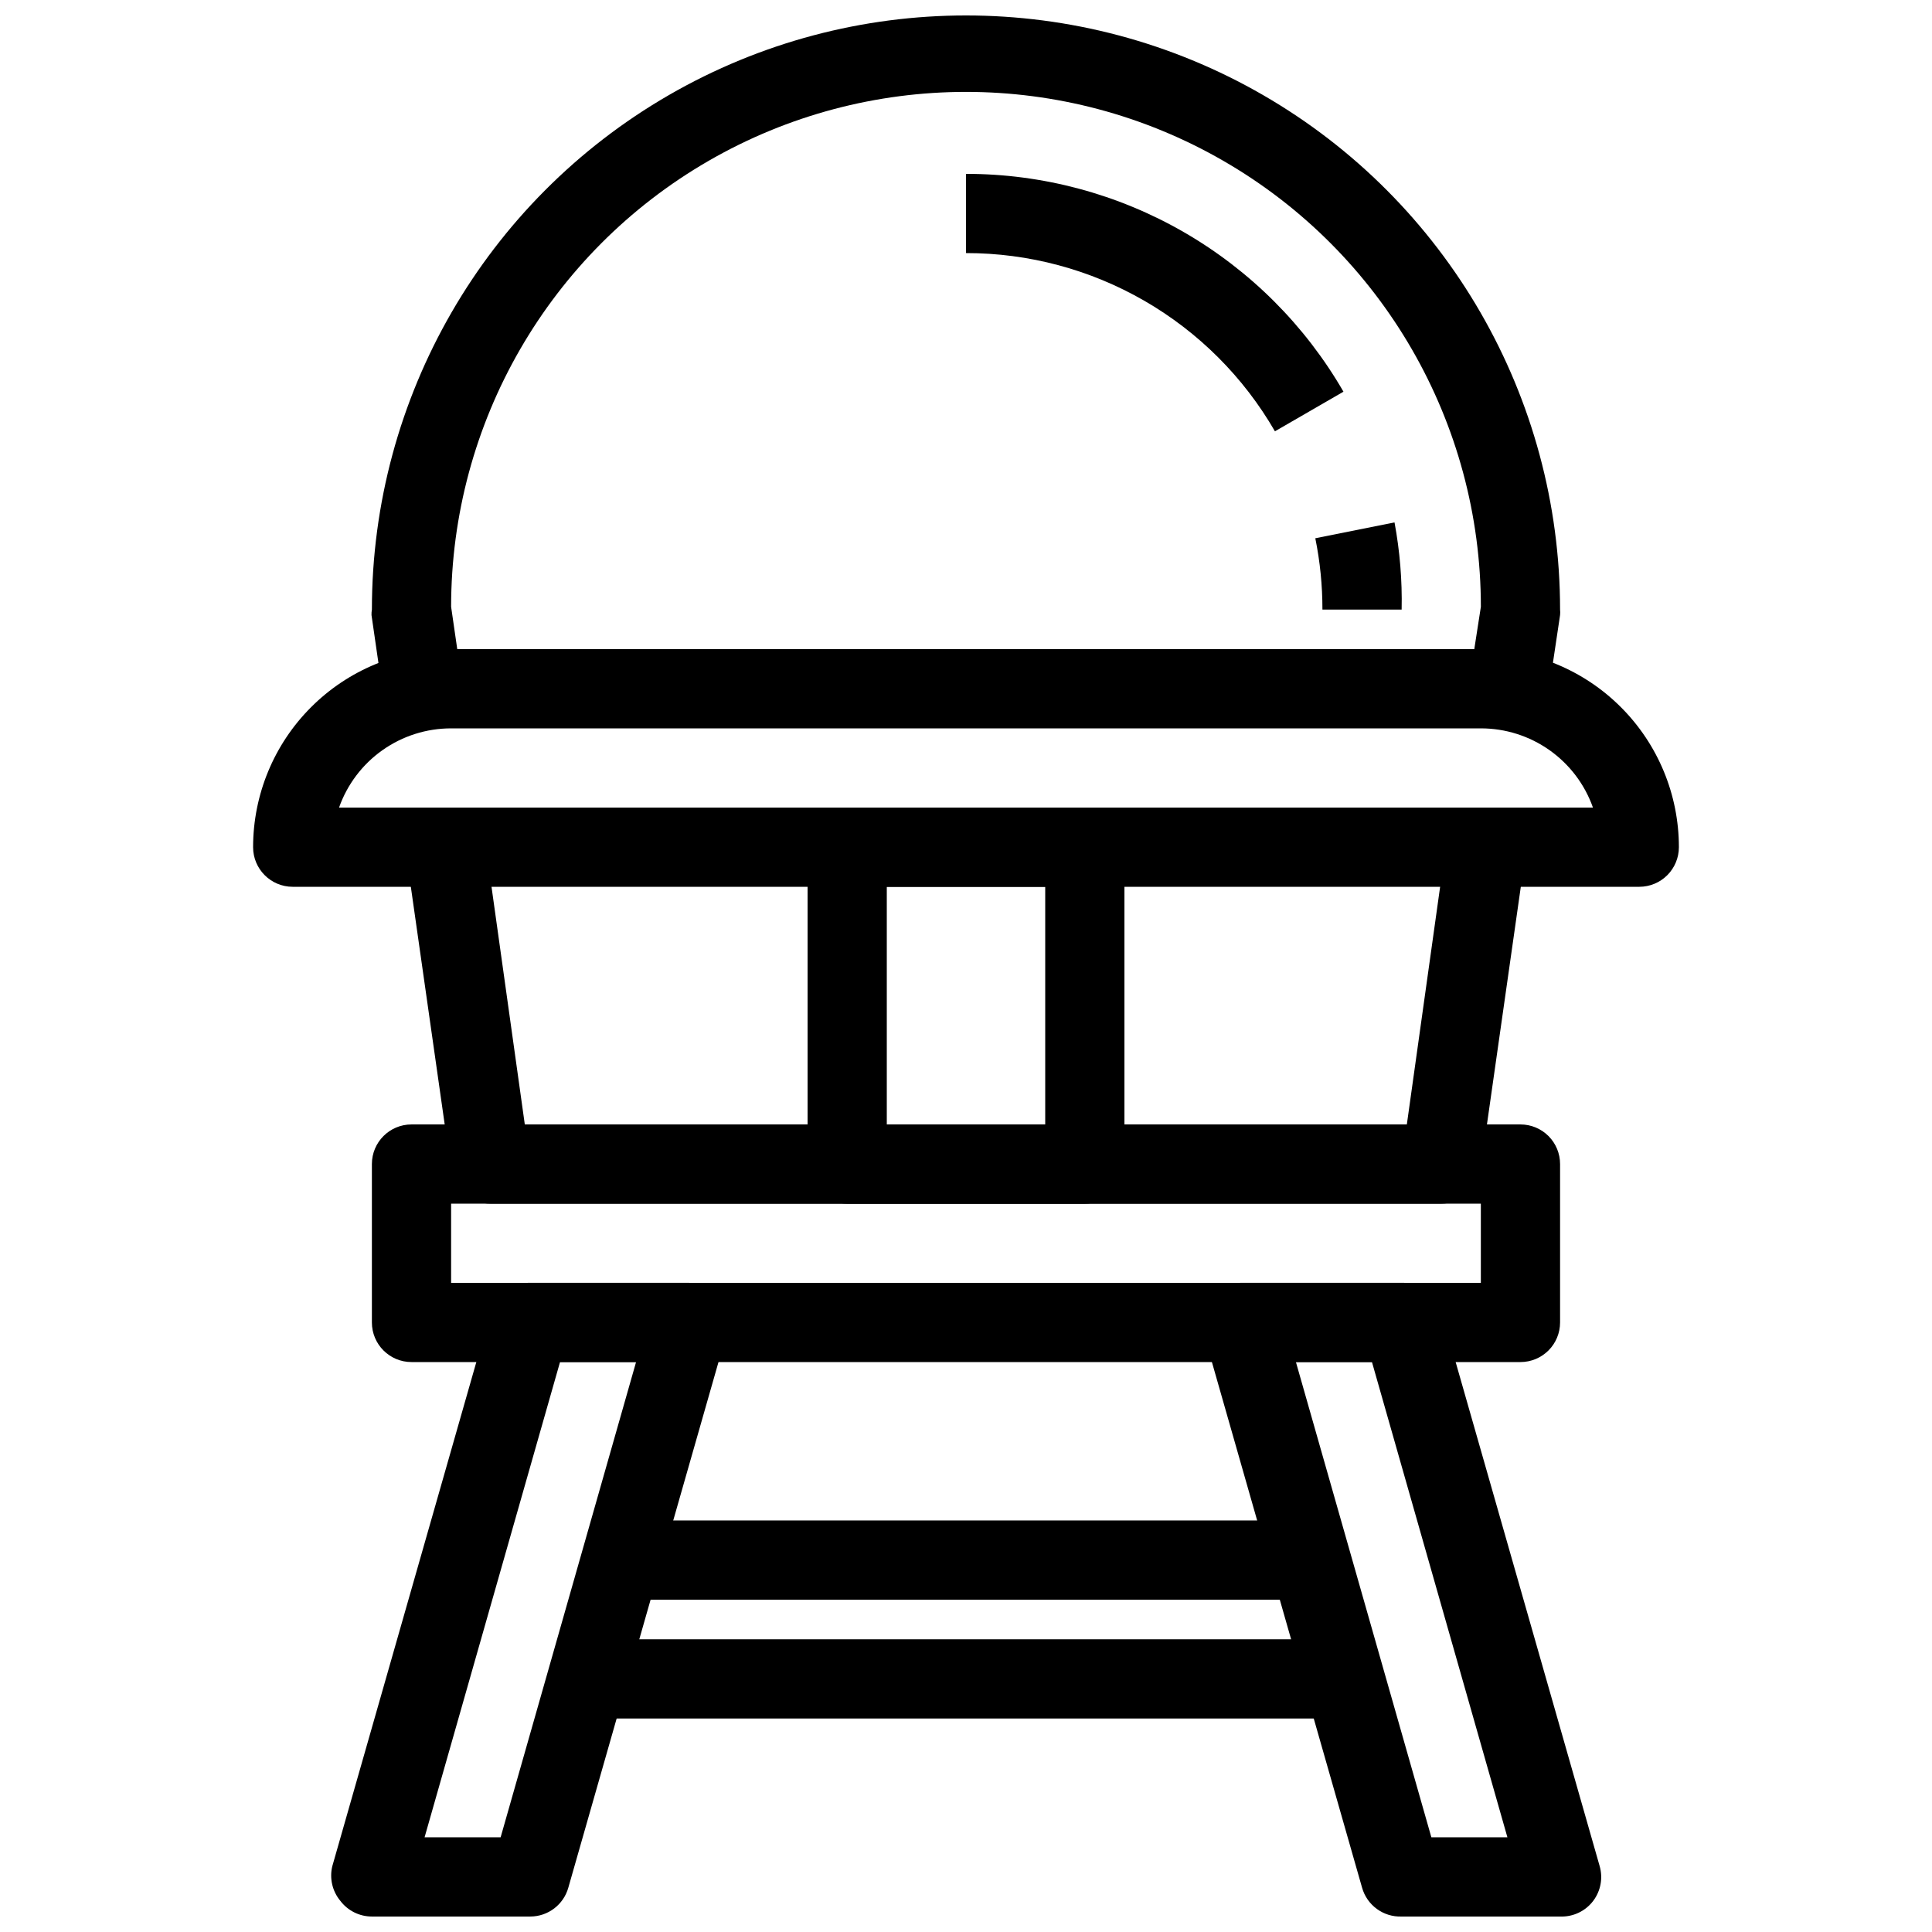
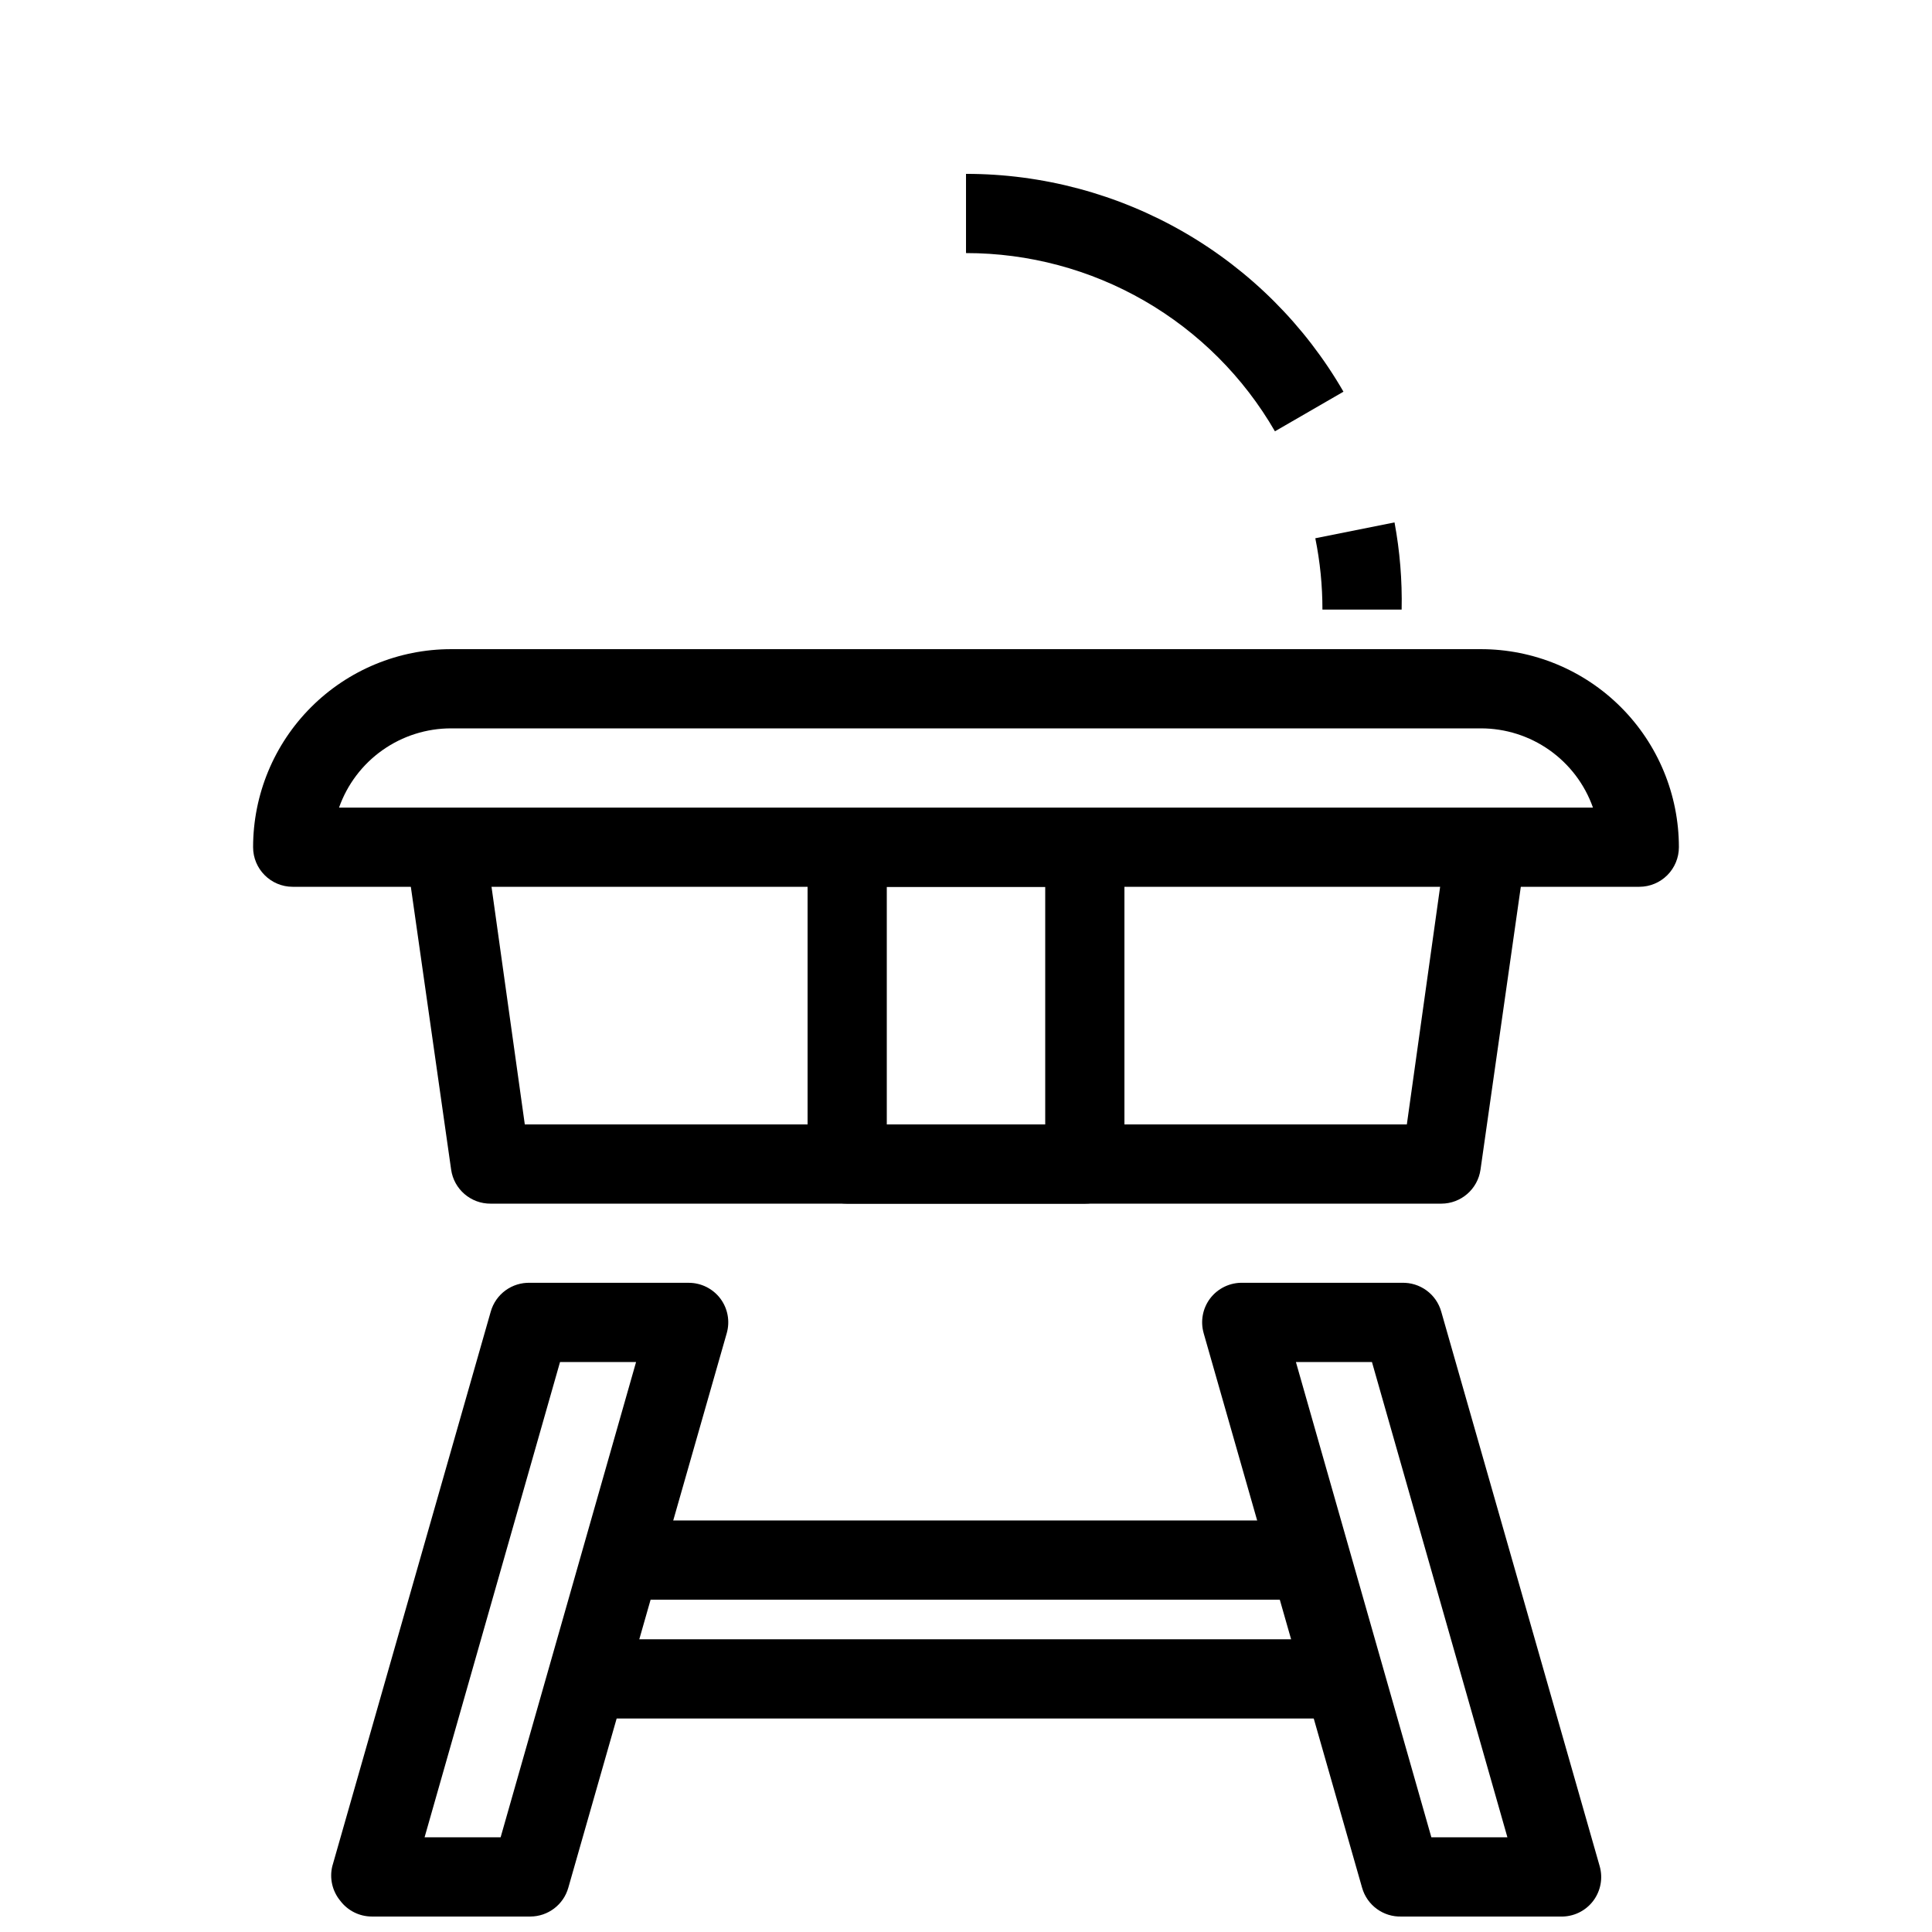
<svg xmlns="http://www.w3.org/2000/svg" width="800px" height="800px" version="1.1" viewBox="144 144 512 512">
  <defs>
    <clipPath id="c">
      <path d="m231 483h106v168.9h-106z" />
    </clipPath>
    <clipPath id="b">
      <path d="m462 483h107v168.9h-107z" />
    </clipPath>
    <clipPath id="a">
-       <path d="m242 148.09h316v179.91h-316z" />
-     </clipPath>
+       </clipPath>
  </defs>
-   <path d="m546.94 504.96h-293.89c-5.797 0-10.496-4.699-10.496-10.496v-41.98c0-5.797 4.699-10.496 10.496-10.496h293.89c2.785 0 5.453 1.105 7.422 3.074 1.969 1.965 3.074 4.637 3.074 7.422v41.984-0.004c0 2.785-1.105 5.457-3.074 7.422-1.969 1.969-4.637 3.074-7.422 3.074zm-283.39-20.992h272.89v-20.988h-272.89z" />
  <g clip-path="url(#c)">
    <path d="m284.54 651.9h-41.984c-3.305 0-6.414-1.555-8.398-4.199-2.094-2.543-2.871-5.926-2.098-9.129l41.984-146.95c1.305-4.672 5.644-7.84 10.496-7.664h41.984c3.301 0 6.414 1.559 8.395 4.199 1.949 2.617 2.57 5.992 1.68 9.133l-41.984 146.95c-1.266 4.519-5.379 7.648-10.074 7.66zm-28.023-20.992h20.152l35.895-125.95h-20.152z" />
  </g>
  <g clip-path="url(#b)">
    <path d="m557.44 651.9h-41.984c-4.848 0.18-9.188-2.988-10.496-7.66l-41.984-146.95h0.004c-0.891-3.141-0.27-6.516 1.676-9.133 2.07-2.762 5.367-4.332 8.82-4.199h41.984-0.004c4.852-0.176 9.191 2.992 10.496 7.664l41.984 146.95c0.891 3.137 0.27 6.512-1.68 9.129-2.066 2.766-5.363 4.336-8.816 4.199zm-34.113-20.992h20.152l-35.895-125.95h-20.152z" />
  </g>
  <path d="m305.54 546.94h188.93v20.992h-188.93z" />
  <path d="m295.04 578.43h209.92v20.992h-209.92z" />
  <path d="m578.43 379.01h-356.86c-5.797 0-10.496-4.699-10.496-10.496 0-13.918 5.527-27.27 15.371-37.109 9.84-9.844 23.191-15.371 37.109-15.371h272.89c13.922 0 27.27 5.527 37.109 15.371 9.844 9.84 15.371 23.191 15.371 37.109 0 2.781-1.105 5.453-3.074 7.422s-4.637 3.074-7.422 3.074zm-344.58-20.992h332.3c-2.172-6.144-6.195-11.461-11.516-15.219-5.32-3.762-11.676-5.777-18.191-5.773h-272.89c-6.516-0.004-12.871 2.012-18.191 5.773-5.32 3.758-9.34 9.074-11.512 15.219z" />
  <path d="m431.49 462.98h-62.977c-5.797 0-10.496-4.699-10.496-10.496v-83.969c0-5.797 4.699-10.496 10.496-10.496h62.977c2.781 0 5.453 1.105 7.422 3.074 1.965 1.969 3.074 4.637 3.074 7.422v83.969c0 2.781-1.109 5.453-3.074 7.422-1.969 1.965-4.641 3.074-7.422 3.074zm-52.48-20.992h41.984v-62.977h-41.984z" />
  <g clip-path="url(#a)">
    <path d="m554.29 328-20.992-2.938 3.148-20.258c0-48.75-26.004-93.793-68.223-118.17s-94.23-24.375-136.45 0c-42.215 24.375-68.223 69.418-68.223 118.17l2.938 20.258-20.992 2.938-3.043-20.992c-0.016-0.492 0.02-0.984 0.105-1.469 0-56.25 30.008-108.22 78.719-136.35 48.715-28.125 108.73-28.125 157.44 0s78.719 80.098 78.719 136.35c0.055 0.488 0.055 0.98 0 1.469z" />
  </g>
  <path d="m525.95 462.98h-251.9c-5.269 0.051-9.758-3.812-10.496-9.027l-11.965-83.969 20.992-2.938 10.496 74.941h233.75l10.496-74.941 20.992 2.938-11.965 83.969c-0.734 5.176-5.164 9.023-10.395 9.027z" />
  <path d="m481.87 258.3c-8.297-14.367-20.23-26.297-34.602-34.59-14.371-8.293-30.676-12.652-47.266-12.641v-20.992c20.273-0.008 40.191 5.324 57.75 15.457 17.559 10.137 32.141 24.715 42.277 42.27z" />
  <path d="m515.45 305.54h-20.992c0.008-6.348-0.625-12.676-1.887-18.895l20.992-4.199c1.414 7.613 2.051 15.352 1.887 23.094z" />
</svg>